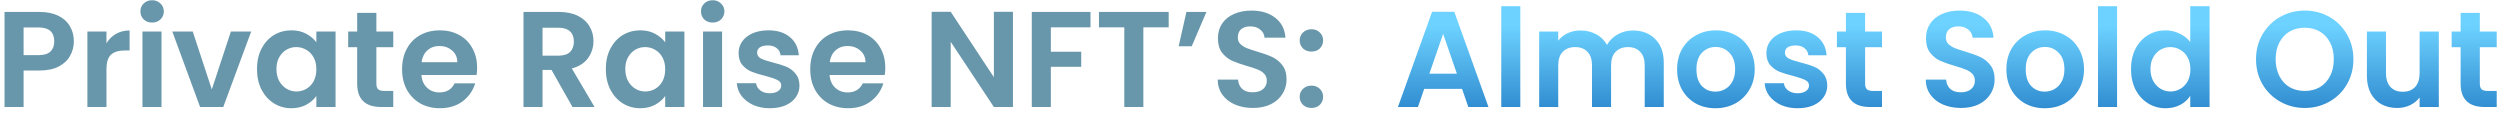
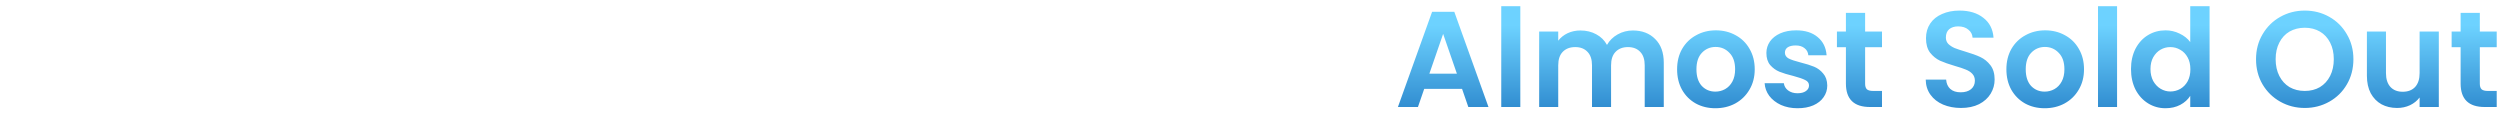
<svg xmlns="http://www.w3.org/2000/svg" width="257" height="12" viewBox="0 0 257 12" fill="none">
-   <path d="M7.592 4.252C7.592 4.775 7.466 5.265 7.214 5.722C6.971 6.179 6.584 6.548 6.052 6.828C5.529 7.108 4.867 7.248 4.064 7.248H2.426V11H0.466V1.228H4.064C4.82 1.228 5.464 1.359 5.996 1.62C6.528 1.881 6.925 2.241 7.186 2.698C7.457 3.155 7.592 3.673 7.592 4.252ZM3.98 5.666C4.521 5.666 4.923 5.545 5.184 5.302C5.445 5.05 5.576 4.7 5.576 4.252C5.576 3.3 5.044 2.824 3.98 2.824H2.426V5.666H3.98ZM10.944 4.448C11.196 4.037 11.522 3.715 11.924 3.482C12.334 3.249 12.801 3.132 13.324 3.132V5.19H12.806C12.19 5.19 11.723 5.335 11.406 5.624C11.098 5.913 10.944 6.417 10.944 7.136V11H8.984V3.244H10.944V4.448ZM15.638 2.32C15.292 2.32 15.003 2.213 14.77 1.998C14.546 1.774 14.434 1.499 14.434 1.172C14.434 0.845 14.546 0.575 14.77 0.36C15.003 0.136 15.292 0.024 15.638 0.024C15.983 0.024 16.268 0.136 16.492 0.36C16.725 0.575 16.842 0.845 16.842 1.172C16.842 1.499 16.725 1.774 16.492 1.998C16.268 2.213 15.983 2.32 15.638 2.32ZM16.604 3.244V11H14.644V3.244H16.604ZM21.774 9.194L23.734 3.244H25.82L22.95 11H20.57L17.714 3.244H19.814L21.774 9.194ZM26.417 7.094C26.417 6.31 26.571 5.615 26.879 5.008C27.196 4.401 27.621 3.935 28.153 3.608C28.694 3.281 29.296 3.118 29.959 3.118C30.538 3.118 31.042 3.235 31.471 3.468C31.91 3.701 32.26 3.995 32.521 4.35V3.244H34.495V11H32.521V9.866C32.269 10.23 31.919 10.533 31.471 10.776C31.032 11.009 30.524 11.126 29.945 11.126C29.292 11.126 28.694 10.958 28.153 10.622C27.621 10.286 27.196 9.815 26.879 9.208C26.571 8.592 26.417 7.887 26.417 7.094ZM32.521 7.122C32.521 6.646 32.428 6.24 32.241 5.904C32.054 5.559 31.802 5.297 31.485 5.12C31.168 4.933 30.827 4.84 30.463 4.84C30.099 4.84 29.763 4.929 29.455 5.106C29.147 5.283 28.895 5.545 28.699 5.89C28.512 6.226 28.419 6.627 28.419 7.094C28.419 7.561 28.512 7.971 28.699 8.326C28.895 8.671 29.147 8.937 29.455 9.124C29.772 9.311 30.108 9.404 30.463 9.404C30.827 9.404 31.168 9.315 31.485 9.138C31.802 8.951 32.054 8.69 32.241 8.354C32.428 8.009 32.521 7.598 32.521 7.122ZM38.691 4.854V8.606C38.691 8.867 38.752 9.059 38.873 9.18C39.004 9.292 39.219 9.348 39.517 9.348H40.427V11H39.195C37.543 11 36.717 10.197 36.717 8.592V4.854H35.793V3.244H36.717V1.326H38.691V3.244H40.427V4.854H38.691ZM49.047 6.954C49.047 7.234 49.028 7.486 48.991 7.71H43.321C43.368 8.27 43.564 8.709 43.909 9.026C44.254 9.343 44.679 9.502 45.183 9.502C45.911 9.502 46.429 9.189 46.737 8.564H48.851C48.627 9.311 48.198 9.927 47.563 10.412C46.928 10.888 46.149 11.126 45.225 11.126C44.478 11.126 43.806 10.963 43.209 10.636C42.621 10.3 42.159 9.829 41.823 9.222C41.496 8.615 41.333 7.915 41.333 7.122C41.333 6.319 41.496 5.615 41.823 5.008C42.15 4.401 42.607 3.935 43.195 3.608C43.783 3.281 44.46 3.118 45.225 3.118C45.962 3.118 46.62 3.277 47.199 3.594C47.787 3.911 48.24 4.364 48.557 4.952C48.884 5.531 49.047 6.198 49.047 6.954ZM47.017 6.394C47.008 5.89 46.826 5.489 46.471 5.19C46.116 4.882 45.682 4.728 45.169 4.728C44.684 4.728 44.273 4.877 43.937 5.176C43.61 5.465 43.41 5.871 43.335 6.394H47.017ZM58.854 11L56.698 7.192H55.774V11H53.814V1.228H57.482C58.238 1.228 58.882 1.363 59.414 1.634C59.946 1.895 60.342 2.255 60.604 2.712C60.874 3.16 61.01 3.664 61.01 4.224C61.01 4.868 60.823 5.451 60.45 5.974C60.076 6.487 59.521 6.842 58.784 7.038L61.122 11H58.854ZM55.774 5.722H57.412C57.944 5.722 58.34 5.596 58.602 5.344C58.863 5.083 58.994 4.723 58.994 4.266C58.994 3.818 58.863 3.473 58.602 3.23C58.34 2.978 57.944 2.852 57.412 2.852H55.774V5.722ZM62.278 7.094C62.278 6.31 62.432 5.615 62.74 5.008C63.058 4.401 63.482 3.935 64.014 3.608C64.556 3.281 65.158 3.118 65.82 3.118C66.399 3.118 66.903 3.235 67.332 3.468C67.771 3.701 68.121 3.995 68.382 4.35V3.244H70.356V11H68.382V9.866C68.13 10.23 67.78 10.533 67.332 10.776C66.894 11.009 66.385 11.126 65.806 11.126C65.153 11.126 64.556 10.958 64.014 10.622C63.482 10.286 63.058 9.815 62.74 9.208C62.432 8.592 62.278 7.887 62.278 7.094ZM68.382 7.122C68.382 6.646 68.289 6.24 68.102 5.904C67.916 5.559 67.664 5.297 67.346 5.12C67.029 4.933 66.688 4.84 66.324 4.84C65.96 4.84 65.624 4.929 65.316 5.106C65.008 5.283 64.756 5.545 64.56 5.89C64.374 6.226 64.28 6.627 64.28 7.094C64.28 7.561 64.374 7.971 64.56 8.326C64.756 8.671 65.008 8.937 65.316 9.124C65.634 9.311 65.97 9.404 66.324 9.404C66.688 9.404 67.029 9.315 67.346 9.138C67.664 8.951 67.916 8.69 68.102 8.354C68.289 8.009 68.382 7.598 68.382 7.122ZM73.265 2.32C72.919 2.32 72.63 2.213 72.397 1.998C72.173 1.774 72.061 1.499 72.061 1.172C72.061 0.845 72.173 0.575 72.397 0.36C72.63 0.136 72.919 0.024 73.265 0.024C73.61 0.024 73.895 0.136 74.119 0.36C74.352 0.575 74.469 0.845 74.469 1.172C74.469 1.499 74.352 1.774 74.119 1.998C73.895 2.213 73.61 2.32 73.265 2.32ZM74.231 3.244V11H72.271V3.244H74.231ZM79.135 11.126C78.501 11.126 77.931 11.014 77.427 10.79C76.923 10.557 76.522 10.244 76.223 9.852C75.934 9.46 75.775 9.026 75.747 8.55H77.721C77.758 8.849 77.903 9.096 78.155 9.292C78.416 9.488 78.739 9.586 79.121 9.586C79.495 9.586 79.784 9.511 79.989 9.362C80.204 9.213 80.311 9.021 80.311 8.788C80.311 8.536 80.18 8.349 79.919 8.228C79.667 8.097 79.261 7.957 78.701 7.808C78.123 7.668 77.647 7.523 77.273 7.374C76.909 7.225 76.592 6.996 76.321 6.688C76.06 6.38 75.929 5.965 75.929 5.442C75.929 5.013 76.05 4.621 76.293 4.266C76.545 3.911 76.9 3.631 77.357 3.426C77.824 3.221 78.37 3.118 78.995 3.118C79.919 3.118 80.656 3.351 81.207 3.818C81.758 4.275 82.061 4.896 82.117 5.68H80.241C80.213 5.372 80.082 5.129 79.849 4.952C79.625 4.765 79.322 4.672 78.939 4.672C78.585 4.672 78.309 4.737 78.113 4.868C77.927 4.999 77.833 5.181 77.833 5.414C77.833 5.675 77.964 5.876 78.225 6.016C78.487 6.147 78.892 6.282 79.443 6.422C80.003 6.562 80.465 6.707 80.829 6.856C81.193 7.005 81.506 7.239 81.767 7.556C82.038 7.864 82.178 8.275 82.187 8.788C82.187 9.236 82.061 9.637 81.809 9.992C81.567 10.347 81.212 10.627 80.745 10.832C80.288 11.028 79.751 11.126 79.135 11.126ZM91.006 6.954C91.006 7.234 90.987 7.486 90.95 7.71H85.28C85.327 8.27 85.523 8.709 85.868 9.026C86.213 9.343 86.638 9.502 87.142 9.502C87.87 9.502 88.388 9.189 88.696 8.564H90.81C90.586 9.311 90.157 9.927 89.522 10.412C88.887 10.888 88.108 11.126 87.184 11.126C86.437 11.126 85.765 10.963 85.168 10.636C84.58 10.3 84.118 9.829 83.782 9.222C83.455 8.615 83.292 7.915 83.292 7.122C83.292 6.319 83.455 5.615 83.782 5.008C84.109 4.401 84.566 3.935 85.154 3.608C85.742 3.281 86.419 3.118 87.184 3.118C87.921 3.118 88.579 3.277 89.158 3.594C89.746 3.911 90.199 4.364 90.516 4.952C90.843 5.531 91.006 6.198 91.006 6.954ZM88.976 6.394C88.967 5.89 88.785 5.489 88.43 5.19C88.075 4.882 87.641 4.728 87.128 4.728C86.643 4.728 86.232 4.877 85.896 5.176C85.569 5.465 85.369 5.871 85.294 6.394H88.976ZM104.131 11H102.171L97.733 4.294V11H95.773V1.214H97.733L102.171 7.934V1.214H104.131V11ZM112.102 1.228V2.81H108.028V5.316H111.15V6.87H108.028V11H106.068V1.228H112.102ZM120.141 1.228V2.81H117.537V11H115.577V2.81H112.973V1.228H120.141ZM121.963 1.228H124.021L122.509 4.756H121.165L121.963 1.228ZM128.801 11.098C128.12 11.098 127.504 10.981 126.953 10.748C126.412 10.515 125.982 10.179 125.665 9.74C125.348 9.301 125.184 8.783 125.175 8.186H127.275C127.303 8.587 127.443 8.905 127.695 9.138C127.956 9.371 128.311 9.488 128.759 9.488C129.216 9.488 129.576 9.381 129.837 9.166C130.098 8.942 130.229 8.653 130.229 8.298C130.229 8.009 130.14 7.771 129.963 7.584C129.786 7.397 129.562 7.253 129.291 7.15C129.03 7.038 128.666 6.917 128.199 6.786C127.564 6.599 127.046 6.417 126.645 6.24C126.253 6.053 125.912 5.778 125.623 5.414C125.343 5.041 125.203 4.546 125.203 3.93C125.203 3.351 125.348 2.847 125.637 2.418C125.926 1.989 126.332 1.662 126.855 1.438C127.378 1.205 127.975 1.088 128.647 1.088C129.655 1.088 130.472 1.335 131.097 1.83C131.732 2.315 132.082 2.997 132.147 3.874H129.991C129.972 3.538 129.828 3.263 129.557 3.048C129.296 2.824 128.946 2.712 128.507 2.712C128.124 2.712 127.816 2.81 127.583 3.006C127.359 3.202 127.247 3.487 127.247 3.86C127.247 4.121 127.331 4.341 127.499 4.518C127.676 4.686 127.891 4.826 128.143 4.938C128.404 5.041 128.768 5.162 129.235 5.302C129.87 5.489 130.388 5.675 130.789 5.862C131.19 6.049 131.536 6.329 131.825 6.702C132.114 7.075 132.259 7.565 132.259 8.172C132.259 8.695 132.124 9.18 131.853 9.628C131.582 10.076 131.186 10.435 130.663 10.706C130.14 10.967 129.52 11.098 128.801 11.098ZM134.826 11.098C134.472 11.098 134.178 10.991 133.944 10.776C133.72 10.552 133.608 10.277 133.608 9.95C133.608 9.623 133.72 9.353 133.944 9.138C134.178 8.914 134.472 8.802 134.826 8.802C135.172 8.802 135.456 8.914 135.68 9.138C135.904 9.353 136.016 9.623 136.016 9.95C136.016 10.277 135.904 10.552 135.68 10.776C135.456 10.991 135.172 11.098 134.826 11.098ZM134.826 5.302C134.472 5.302 134.178 5.195 133.944 4.98C133.72 4.756 133.608 4.481 133.608 4.154C133.608 3.827 133.72 3.557 133.944 3.342C134.178 3.118 134.472 3.006 134.826 3.006C135.172 3.006 135.456 3.118 135.68 3.342C135.904 3.557 136.016 3.827 136.016 4.154C136.016 4.481 135.904 4.756 135.68 4.98C135.456 5.195 135.172 5.302 134.826 5.302Z" fill="#6897AB" />
  <path d="M150.3 9.138H146.408L145.764 11H143.706L147.22 1.214H149.502L153.016 11H150.944L150.3 9.138ZM149.768 7.57L148.354 3.482L146.94 7.57H149.768ZM156.289 0.64V11H154.329V0.64H156.289ZM167.858 3.132C168.81 3.132 169.575 3.426 170.154 4.014C170.742 4.593 171.036 5.405 171.036 6.45V11H169.076V6.716C169.076 6.109 168.922 5.647 168.614 5.33C168.306 5.003 167.886 4.84 167.354 4.84C166.822 4.84 166.397 5.003 166.08 5.33C165.772 5.647 165.618 6.109 165.618 6.716V11H163.658V6.716C163.658 6.109 163.504 5.647 163.196 5.33C162.888 5.003 162.468 4.84 161.936 4.84C161.394 4.84 160.965 5.003 160.648 5.33C160.34 5.647 160.186 6.109 160.186 6.716V11H158.226V3.244H160.186V4.182C160.438 3.855 160.76 3.599 161.152 3.412C161.553 3.225 161.992 3.132 162.468 3.132C163.074 3.132 163.616 3.263 164.092 3.524C164.568 3.776 164.936 4.14 165.198 4.616C165.45 4.168 165.814 3.809 166.29 3.538C166.775 3.267 167.298 3.132 167.858 3.132ZM176.34 11.126C175.593 11.126 174.921 10.963 174.324 10.636C173.726 10.3 173.255 9.829 172.91 9.222C172.574 8.615 172.406 7.915 172.406 7.122C172.406 6.329 172.578 5.629 172.924 5.022C173.278 4.415 173.759 3.949 174.366 3.622C174.972 3.286 175.649 3.118 176.396 3.118C177.142 3.118 177.819 3.286 178.426 3.622C179.032 3.949 179.508 4.415 179.854 5.022C180.208 5.629 180.386 6.329 180.386 7.122C180.386 7.915 180.204 8.615 179.84 9.222C179.485 9.829 179 10.3 178.384 10.636C177.777 10.963 177.096 11.126 176.34 11.126ZM176.34 9.418C176.694 9.418 177.026 9.334 177.334 9.166C177.651 8.989 177.903 8.727 178.09 8.382C178.276 8.037 178.37 7.617 178.37 7.122C178.37 6.385 178.174 5.82 177.782 5.428C177.399 5.027 176.928 4.826 176.368 4.826C175.808 4.826 175.336 5.027 174.954 5.428C174.58 5.82 174.394 6.385 174.394 7.122C174.394 7.859 174.576 8.429 174.94 8.83C175.313 9.222 175.78 9.418 176.34 9.418ZM184.791 11.126C184.157 11.126 183.587 11.014 183.083 10.79C182.579 10.557 182.178 10.244 181.879 9.852C181.59 9.46 181.431 9.026 181.403 8.55H183.377C183.415 8.849 183.559 9.096 183.811 9.292C184.073 9.488 184.395 9.586 184.777 9.586C185.151 9.586 185.44 9.511 185.645 9.362C185.86 9.213 185.967 9.021 185.967 8.788C185.967 8.536 185.837 8.349 185.575 8.228C185.323 8.097 184.917 7.957 184.357 7.808C183.779 7.668 183.303 7.523 182.929 7.374C182.565 7.225 182.248 6.996 181.977 6.688C181.716 6.38 181.585 5.965 181.585 5.442C181.585 5.013 181.707 4.621 181.949 4.266C182.201 3.911 182.556 3.631 183.013 3.426C183.48 3.221 184.026 3.118 184.651 3.118C185.575 3.118 186.313 3.351 186.863 3.818C187.414 4.275 187.717 4.896 187.773 5.68H185.897C185.869 5.372 185.739 5.129 185.505 4.952C185.281 4.765 184.978 4.672 184.595 4.672C184.241 4.672 183.965 4.737 183.769 4.868C183.583 4.999 183.489 5.181 183.489 5.414C183.489 5.675 183.62 5.876 183.881 6.016C184.143 6.147 184.549 6.282 185.099 6.422C185.659 6.562 186.121 6.707 186.485 6.856C186.849 7.005 187.162 7.239 187.423 7.556C187.694 7.864 187.834 8.275 187.843 8.788C187.843 9.236 187.717 9.637 187.465 9.992C187.223 10.347 186.868 10.627 186.401 10.832C185.944 11.028 185.407 11.126 184.791 11.126ZM191.734 4.854V8.606C191.734 8.867 191.795 9.059 191.916 9.18C192.047 9.292 192.262 9.348 192.56 9.348H193.47V11H192.238C190.586 11 189.76 10.197 189.76 8.592V4.854H188.836V3.244H189.76V1.326H191.734V3.244H193.47V4.854H191.734ZM201.59 11.098C200.909 11.098 200.293 10.981 199.742 10.748C199.201 10.515 198.771 10.179 198.454 9.74C198.137 9.301 197.973 8.783 197.964 8.186H200.064C200.092 8.587 200.232 8.905 200.484 9.138C200.745 9.371 201.1 9.488 201.548 9.488C202.005 9.488 202.365 9.381 202.626 9.166C202.887 8.942 203.018 8.653 203.018 8.298C203.018 8.009 202.929 7.771 202.752 7.584C202.575 7.397 202.351 7.253 202.08 7.15C201.819 7.038 201.455 6.917 200.988 6.786C200.353 6.599 199.835 6.417 199.434 6.24C199.042 6.053 198.701 5.778 198.412 5.414C198.132 5.041 197.992 4.546 197.992 3.93C197.992 3.351 198.137 2.847 198.426 2.418C198.715 1.989 199.121 1.662 199.644 1.438C200.167 1.205 200.764 1.088 201.436 1.088C202.444 1.088 203.261 1.335 203.886 1.83C204.521 2.315 204.871 2.997 204.936 3.874H202.78C202.761 3.538 202.617 3.263 202.346 3.048C202.085 2.824 201.735 2.712 201.296 2.712C200.913 2.712 200.605 2.81 200.372 3.006C200.148 3.202 200.036 3.487 200.036 3.86C200.036 4.121 200.12 4.341 200.288 4.518C200.465 4.686 200.68 4.826 200.932 4.938C201.193 5.041 201.557 5.162 202.024 5.302C202.659 5.489 203.177 5.675 203.578 5.862C203.979 6.049 204.325 6.329 204.614 6.702C204.903 7.075 205.048 7.565 205.048 8.172C205.048 8.695 204.913 9.18 204.642 9.628C204.371 10.076 203.975 10.435 203.452 10.706C202.929 10.967 202.309 11.098 201.59 11.098ZM210.191 11.126C209.445 11.126 208.773 10.963 208.175 10.636C207.578 10.3 207.107 9.829 206.761 9.222C206.425 8.615 206.257 7.915 206.257 7.122C206.257 6.329 206.43 5.629 206.775 5.022C207.13 4.415 207.611 3.949 208.217 3.622C208.824 3.286 209.501 3.118 210.247 3.118C210.994 3.118 211.671 3.286 212.277 3.622C212.884 3.949 213.36 4.415 213.705 5.022C214.06 5.629 214.237 6.329 214.237 7.122C214.237 7.915 214.055 8.615 213.691 9.222C213.337 9.829 212.851 10.3 212.235 10.636C211.629 10.963 210.947 11.126 210.191 11.126ZM210.191 9.418C210.546 9.418 210.877 9.334 211.185 9.166C211.503 8.989 211.755 8.727 211.941 8.382C212.128 8.037 212.221 7.617 212.221 7.122C212.221 6.385 212.025 5.82 211.633 5.428C211.251 5.027 210.779 4.826 210.219 4.826C209.659 4.826 209.188 5.027 208.805 5.428C208.432 5.82 208.245 6.385 208.245 7.122C208.245 7.859 208.427 8.429 208.791 8.83C209.165 9.222 209.631 9.418 210.191 9.418ZM217.635 0.64V11H215.675V0.64H217.635ZM219.067 7.094C219.067 6.31 219.221 5.615 219.529 5.008C219.847 4.401 220.276 3.935 220.817 3.608C221.359 3.281 221.961 3.118 222.623 3.118C223.127 3.118 223.608 3.23 224.065 3.454C224.523 3.669 224.887 3.958 225.157 4.322V0.64H227.145V11H225.157V9.852C224.915 10.235 224.574 10.543 224.135 10.776C223.697 11.009 223.188 11.126 222.609 11.126C221.956 11.126 221.359 10.958 220.817 10.622C220.276 10.286 219.847 9.815 219.529 9.208C219.221 8.592 219.067 7.887 219.067 7.094ZM225.171 7.122C225.171 6.646 225.078 6.24 224.891 5.904C224.705 5.559 224.453 5.297 224.135 5.12C223.818 4.933 223.477 4.84 223.113 4.84C222.749 4.84 222.413 4.929 222.105 5.106C221.797 5.283 221.545 5.545 221.349 5.89C221.163 6.226 221.069 6.627 221.069 7.094C221.069 7.561 221.163 7.971 221.349 8.326C221.545 8.671 221.797 8.937 222.105 9.124C222.423 9.311 222.759 9.404 223.113 9.404C223.477 9.404 223.818 9.315 224.135 9.138C224.453 8.951 224.705 8.69 224.891 8.354C225.078 8.009 225.171 7.598 225.171 7.122ZM236.932 11.098C236.017 11.098 235.177 10.883 234.412 10.454C233.646 10.025 233.04 9.432 232.592 8.676C232.144 7.911 231.92 7.047 231.92 6.086C231.92 5.134 232.144 4.28 232.592 3.524C233.04 2.759 233.646 2.161 234.412 1.732C235.177 1.303 236.017 1.088 236.932 1.088C237.856 1.088 238.696 1.303 239.452 1.732C240.217 2.161 240.819 2.759 241.258 3.524C241.706 4.28 241.93 5.134 241.93 6.086C241.93 7.047 241.706 7.911 241.258 8.676C240.819 9.432 240.217 10.025 239.452 10.454C238.686 10.883 237.846 11.098 236.932 11.098ZM236.932 9.348C237.52 9.348 238.038 9.217 238.486 8.956C238.934 8.685 239.284 8.303 239.536 7.808C239.788 7.313 239.914 6.739 239.914 6.086C239.914 5.433 239.788 4.863 239.536 4.378C239.284 3.883 238.934 3.505 238.486 3.244C238.038 2.983 237.52 2.852 236.932 2.852C236.344 2.852 235.821 2.983 235.364 3.244C234.916 3.505 234.566 3.883 234.314 4.378C234.062 4.863 233.936 5.433 233.936 6.086C233.936 6.739 234.062 7.313 234.314 7.808C234.566 8.303 234.916 8.685 235.364 8.956C235.821 9.217 236.344 9.348 236.932 9.348ZM250.71 3.244V11H248.736V10.02C248.484 10.356 248.153 10.622 247.742 10.818C247.341 11.005 246.902 11.098 246.426 11.098C245.819 11.098 245.283 10.972 244.816 10.72C244.349 10.459 243.981 10.081 243.71 9.586C243.449 9.082 243.318 8.485 243.318 7.794V3.244H245.278V7.514C245.278 8.13 245.432 8.606 245.74 8.942C246.048 9.269 246.468 9.432 247 9.432C247.541 9.432 247.966 9.269 248.274 8.942C248.582 8.606 248.736 8.13 248.736 7.514V3.244H250.71ZM254.926 4.854V8.606C254.926 8.867 254.986 9.059 255.108 9.18C255.238 9.292 255.453 9.348 255.752 9.348H256.662V11H255.43C253.778 11 252.952 10.197 252.952 8.592V4.854H252.028V3.244H252.952V1.326H254.926V3.244H256.662V4.854H254.926Z" fill="url(#paint0_linear_169_316)" />
  <defs>
    <linearGradient id="paint0_linear_169_316" x1="-0.5" y1="2.629" x2="-0.5" y2="15.015" gradientUnits="userSpaceOnUse">
      <stop stop-color="#6DD2FF" />
      <stop offset="1" stop-color="#156DBB" />
    </linearGradient>
  </defs>
</svg>